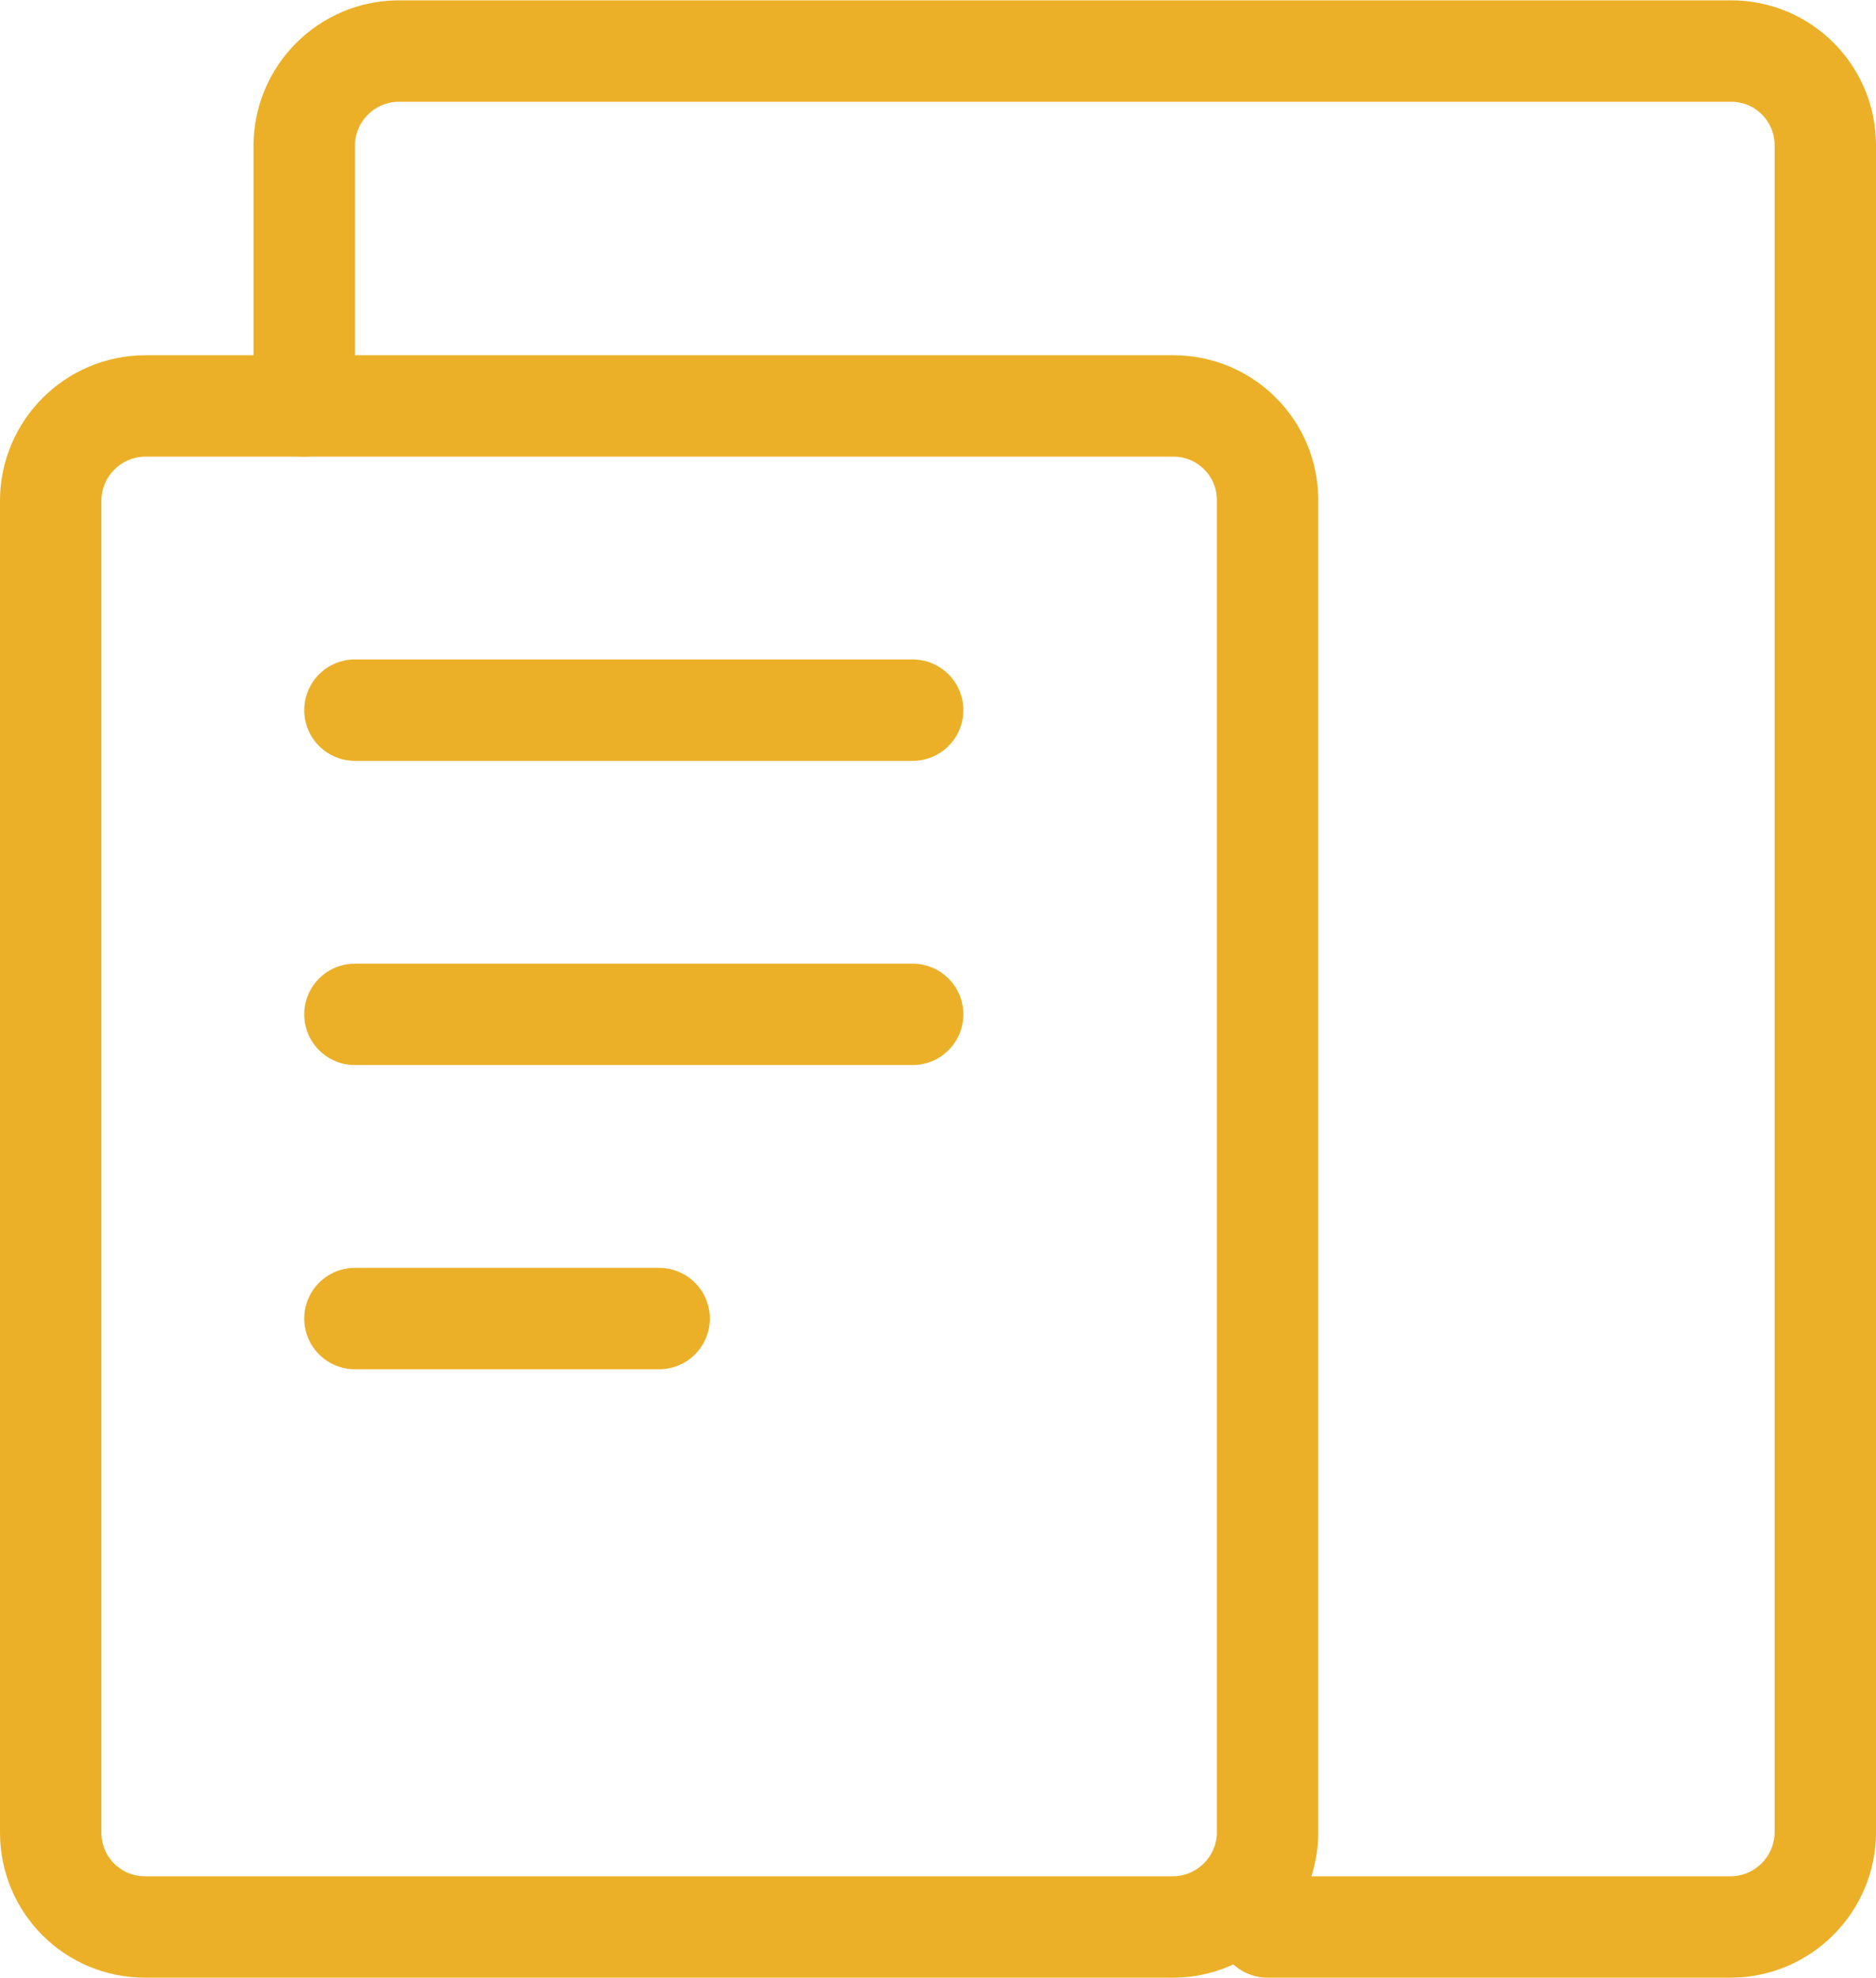
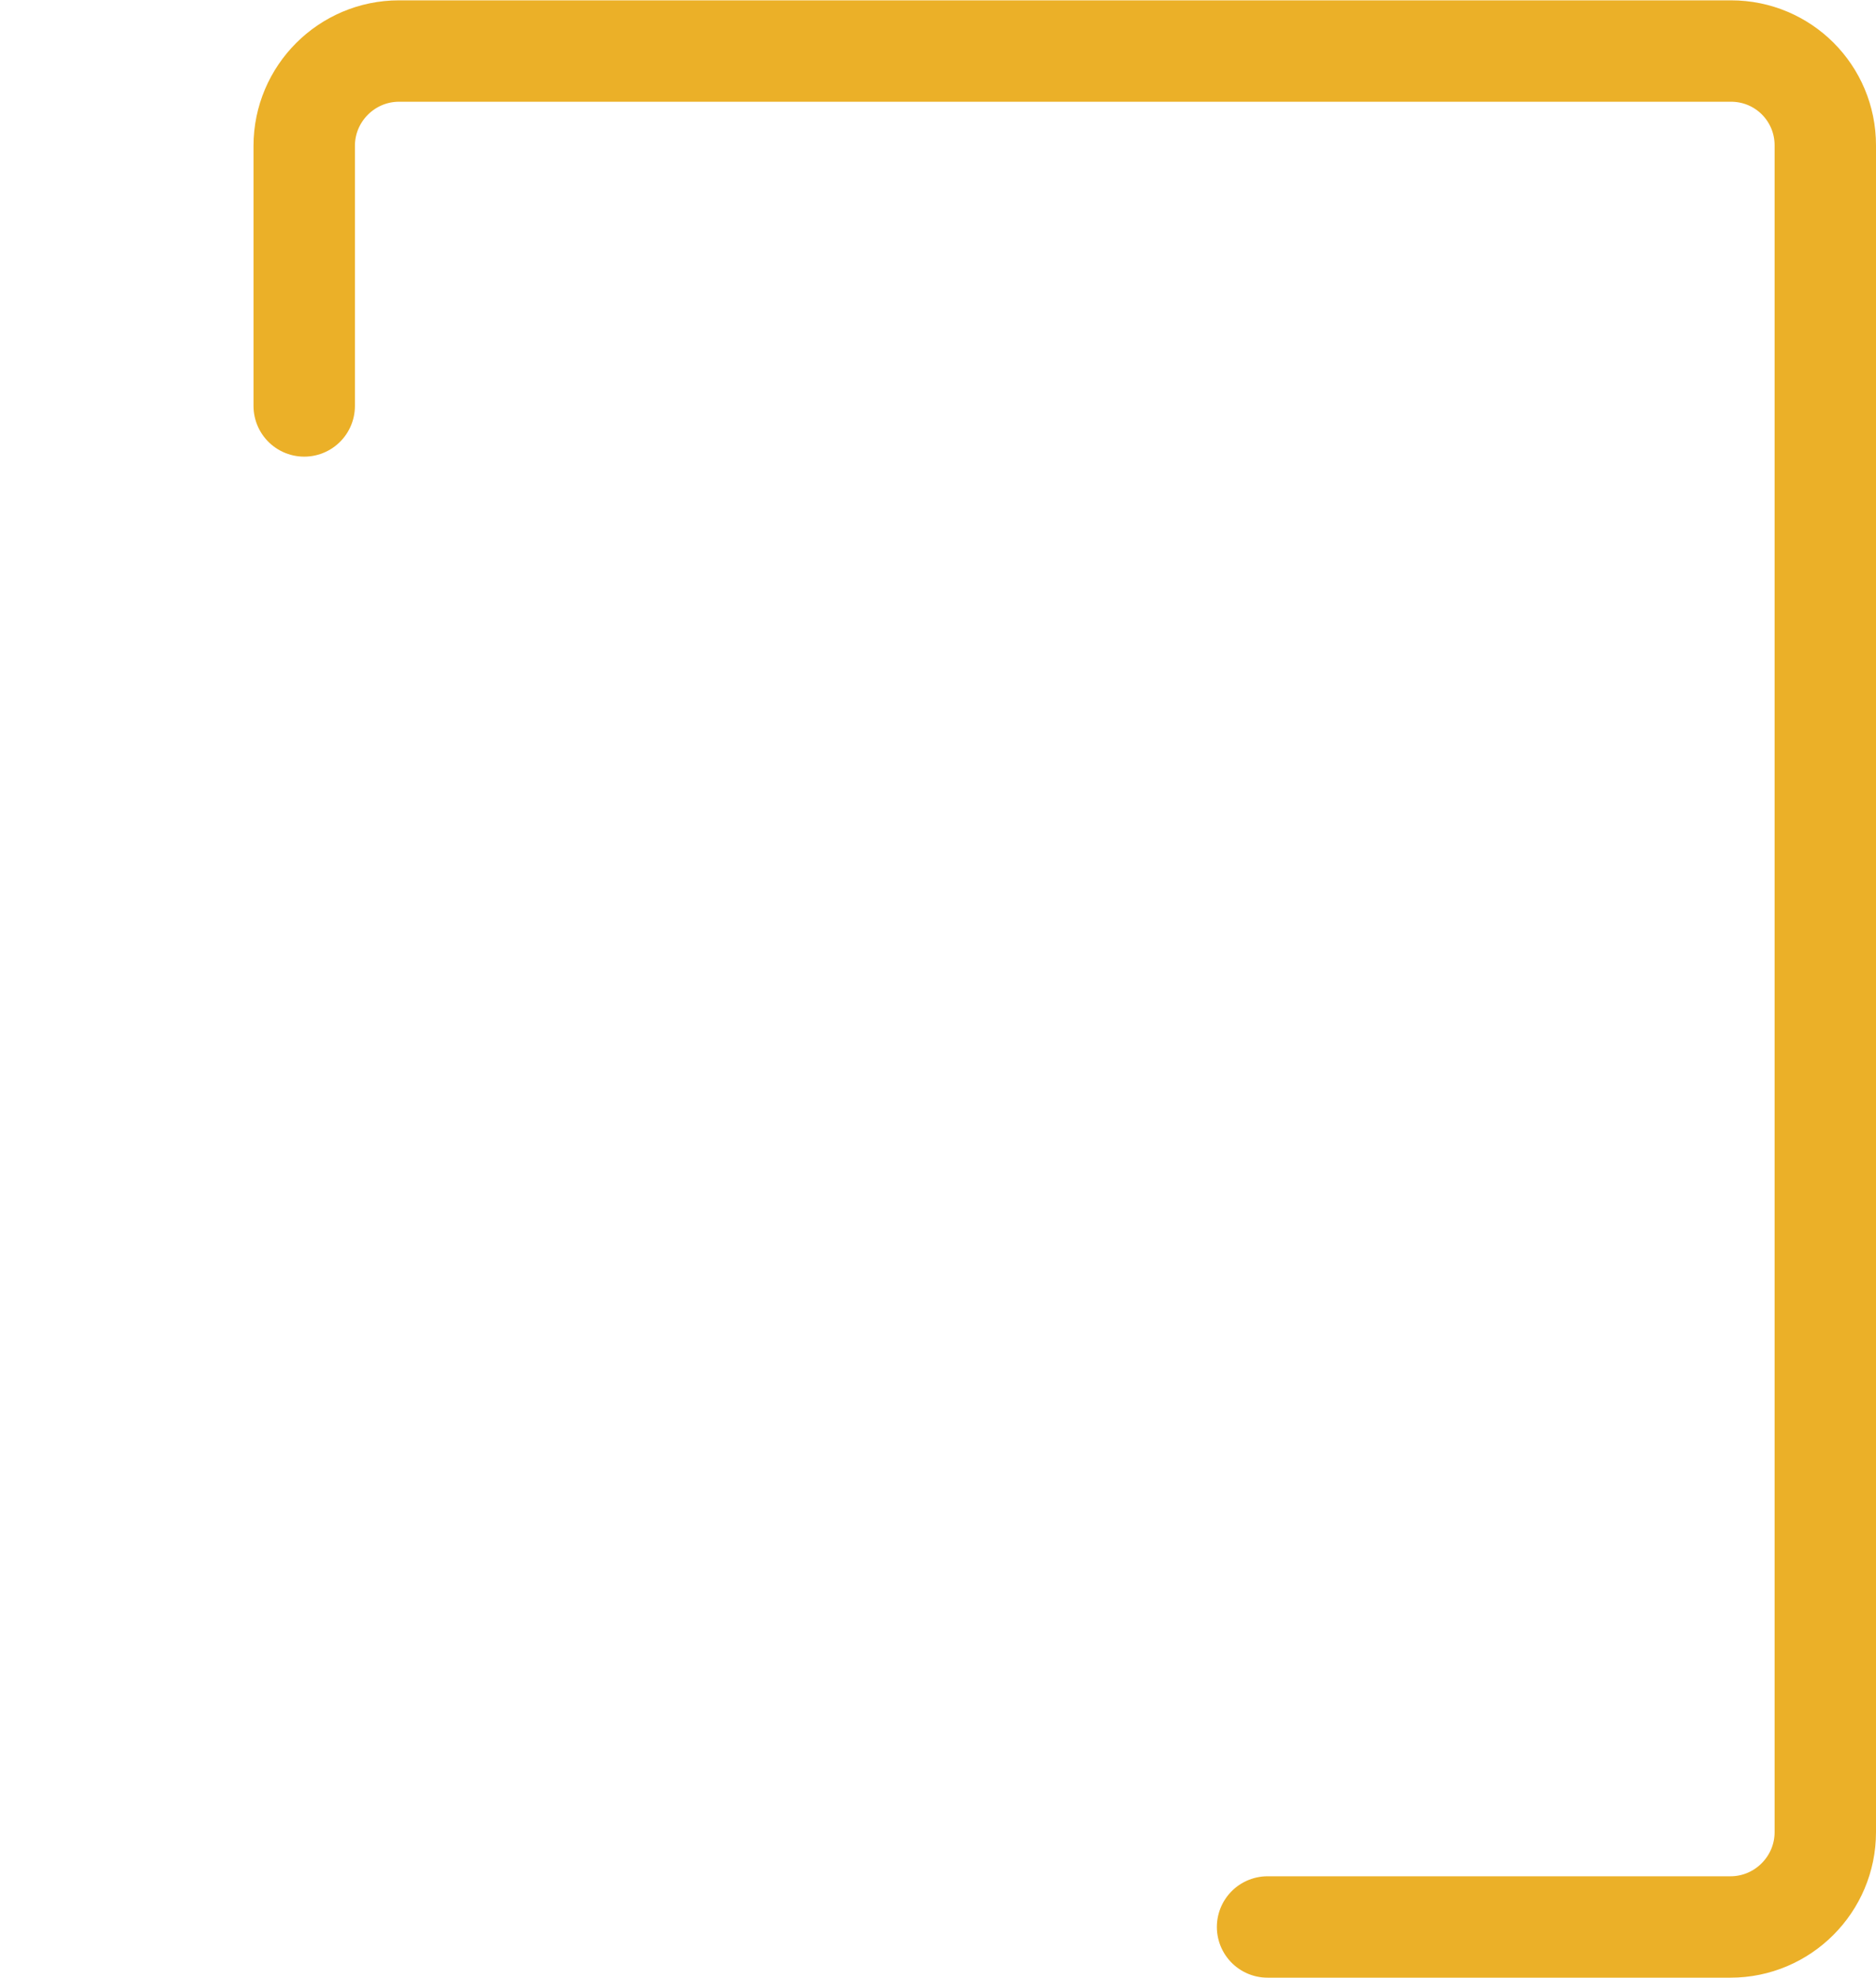
<svg xmlns="http://www.w3.org/2000/svg" id="b" data-name="レイヤー 2" width="13.05mm" height="13.76mm" viewBox="0 0 37 39">
  <g id="c" data-name="アイコン">
    <g id="d" data-name="29">
      <g id="e" data-name=" レイヤー 2-2">
        <g id="f" data-name=" レイヤー 1-2">
          <g>
            <path d="M6,8V2.87c0-1.03.84-1.87,1.87-1.87h26.27c1.03,0,1.86.83,1.86,1.86v33.27c0,1.03-.84,1.87-1.87,1.87h-9.13" fill="none" stroke="#ebb028" stroke-linecap="round" stroke-linejoin="round" stroke-width="2" />
-             <path d="M2.87,8h20.27c1.03,0,1.86.83,1.86,1.86v26.27c0,1.03-.84,1.87-1.87,1.87H2.86c-1.03,0-1.86-.83-1.86-1.86V9.87c0-1.03.84-1.87,1.87-1.87ZM7,14h11M7,20h11M7,26h6" fill="none" stroke="#ebb028" stroke-linecap="round" stroke-linejoin="round" stroke-width="2" />
          </g>
        </g>
      </g>
    </g>
  </g>
</svg>